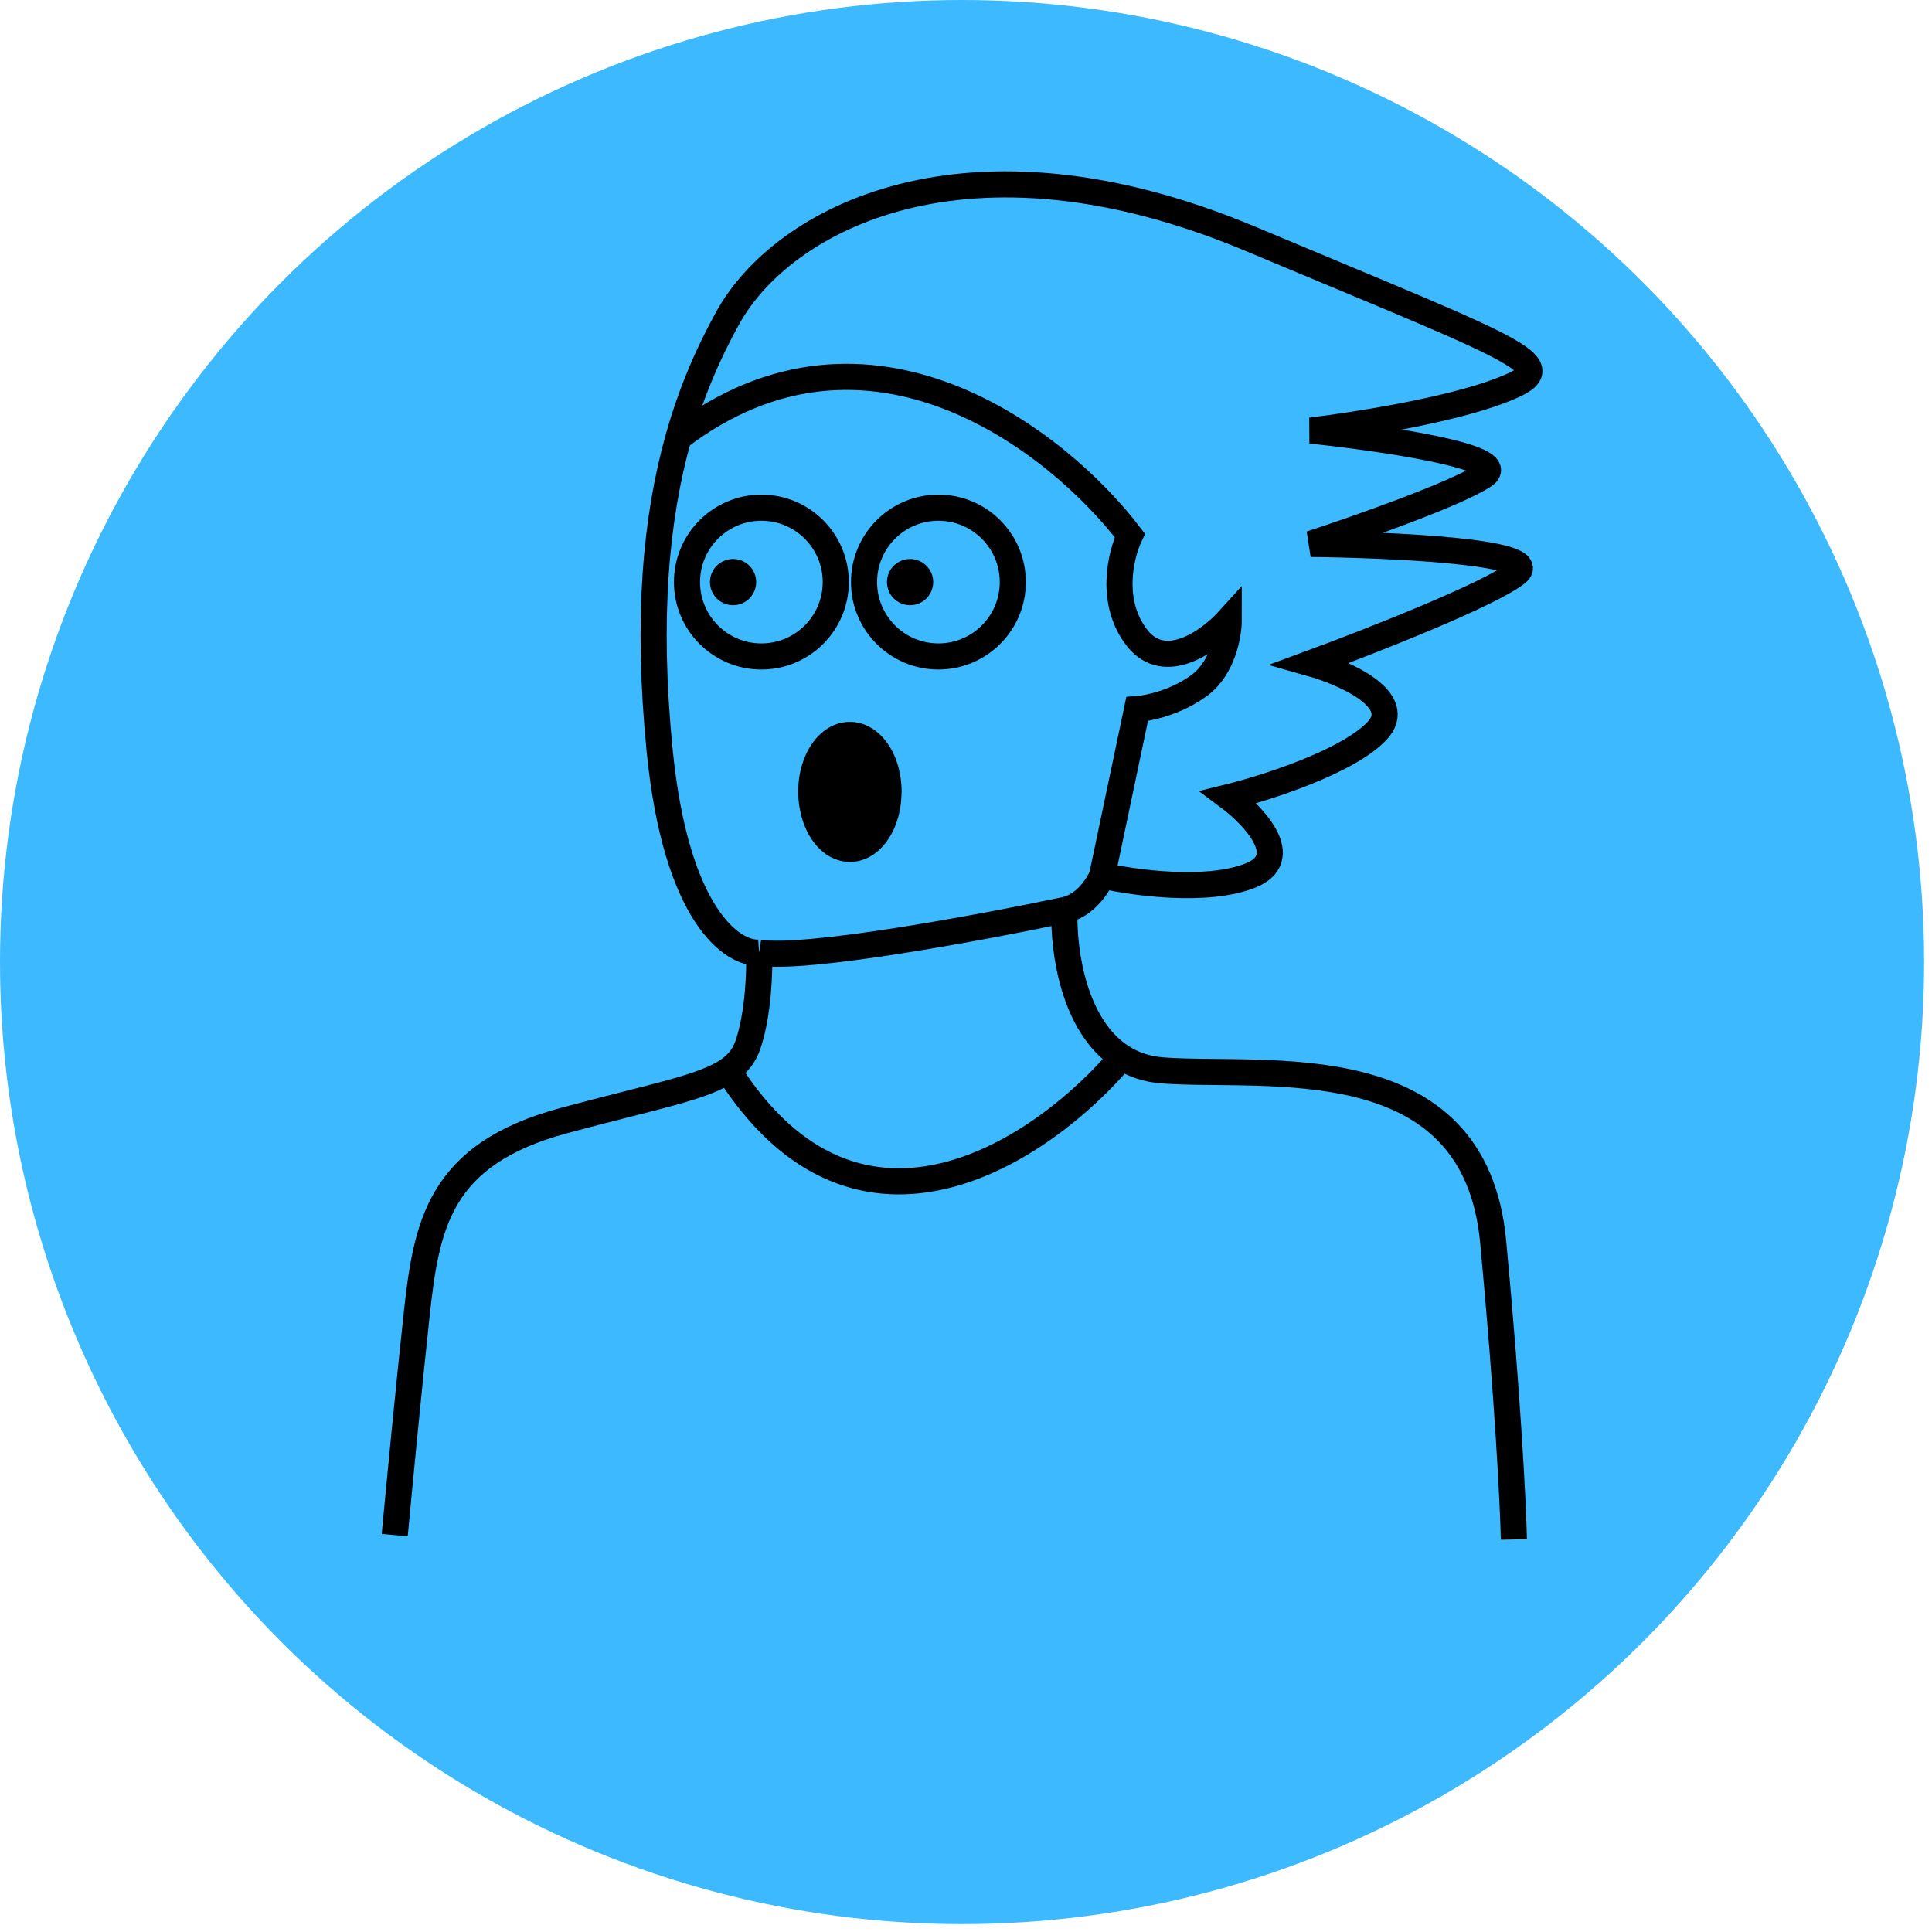
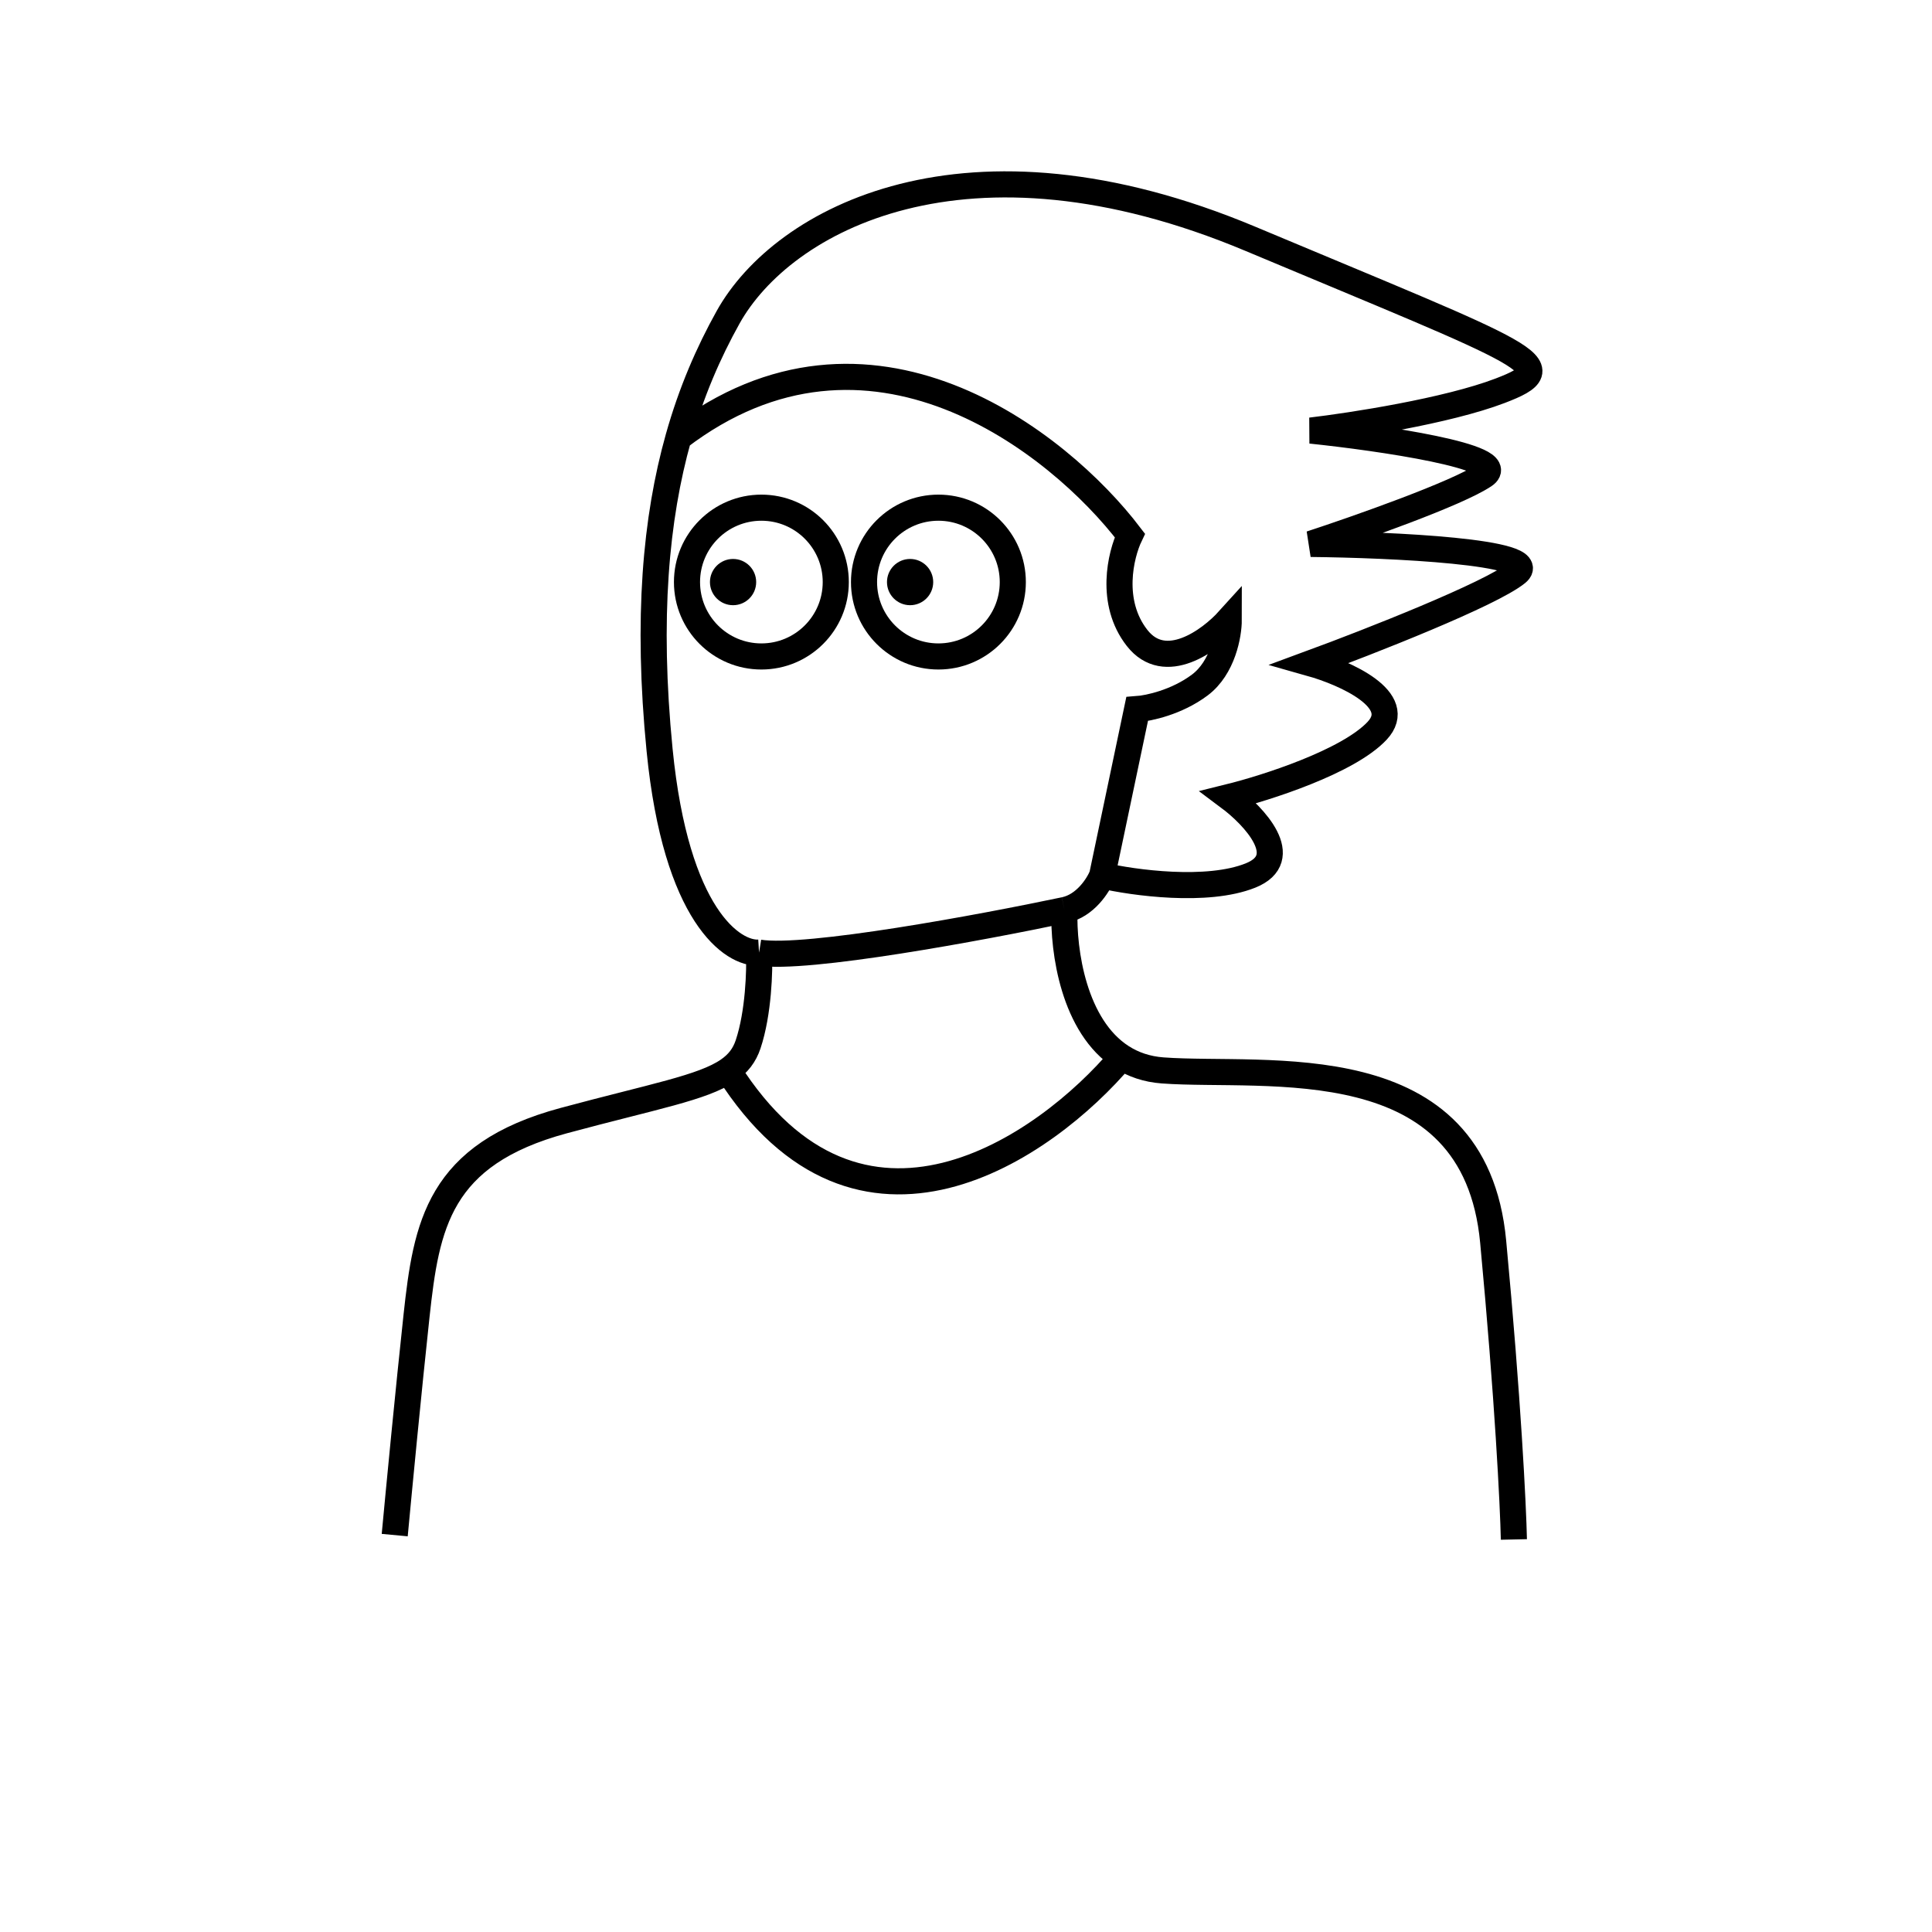
<svg xmlns="http://www.w3.org/2000/svg" width="222" height="222" viewBox="0 0 222 222" fill="none">
-   <circle cx="110.547" cy="110.547" r="110.547" fill="#3DB9FF" />
  <path d="M45.356 176.394C45.816 171.464 46.961 159.523 47.863 151.2C48.991 140.797 50.37 132.65 64.784 128.764C75.123 125.977 80.754 124.996 83.667 122.998M87.22 109.462C87.304 111.467 87.17 116.38 85.967 119.99C85.541 121.266 84.816 122.211 83.667 122.998M87.22 109.462C92.593 110.341 112.856 106.569 122.316 104.573M87.22 109.462C84.196 109.65 77.678 105.259 75.793 86.194C74.292 71 75.361 59.524 77.956 50.292M122.316 104.573C122.147 109.298 123.396 117.954 128.903 121.477M122.316 104.573C124.704 104.081 126.196 101.722 126.644 100.604M173.956 176.895C173.872 173.051 173.279 160.826 171.575 142.677C169.444 119.99 145.504 123.876 133.596 122.998C131.765 122.863 130.214 122.316 128.903 121.477M128.903 121.477C120.119 131.897 98.774 146.789 83.667 122.998M126.644 100.604C130.247 101.435 138.699 102.599 143.687 100.604C148.675 98.608 144.102 93.768 141.193 91.597C145.488 90.535 154.91 87.524 158.235 83.977C161.561 80.43 154.54 77.326 150.615 76.218C157.265 73.77 171.315 68.264 174.308 65.826C177.301 63.387 159.759 62.593 150.615 62.5C155.972 60.745 167.463 56.709 170.567 54.602C173.671 52.496 158.558 50.307 150.615 49.476C155.325 48.922 166.272 47.231 172.368 44.903C179.989 41.994 176.386 41.162 143.687 27.445C110.987 13.728 89.926 25.229 83.667 36.452C81.399 40.52 79.431 45.043 77.956 50.292M126.644 100.604L130.662 81.483C131.955 81.39 135.207 80.707 137.867 78.712C140.527 76.716 141.193 72.892 141.193 71.229C139.022 73.631 133.877 77.409 130.662 73.308C127.448 69.206 128.769 63.747 129.831 61.53C121.666 50.805 99.859 33.542 77.956 50.292" stroke="black" stroke-width="3" />
  <ellipse cx="84.234" cy="66.885" rx="2.656" ry="2.657" fill="black" />
  <ellipse cx="104.576" cy="66.885" rx="2.656" ry="2.657" fill="black" />
  <circle cx="87.488" cy="66.884" r="8.548" stroke="black" stroke-width="3" />
  <circle cx="107.83" cy="66.884" r="8.548" stroke="black" stroke-width="3" />
-   <path d="M97.659 82.947C94.326 82.947 91.716 86.482 91.716 90.994C91.716 92.006 91.865 92.958 92.106 93.843C92.109 93.856 92.105 93.868 92.109 93.88C92.11 93.885 92.116 93.887 92.117 93.892C92.961 96.927 95.087 99.041 97.659 99.041C100.955 99.041 103.535 95.579 103.591 91.138C103.592 91.133 103.592 91.128 103.592 91.123C103.593 91.079 103.602 91.038 103.602 90.994C103.602 86.482 100.992 82.947 97.659 82.947Z" fill="black" />
</svg>